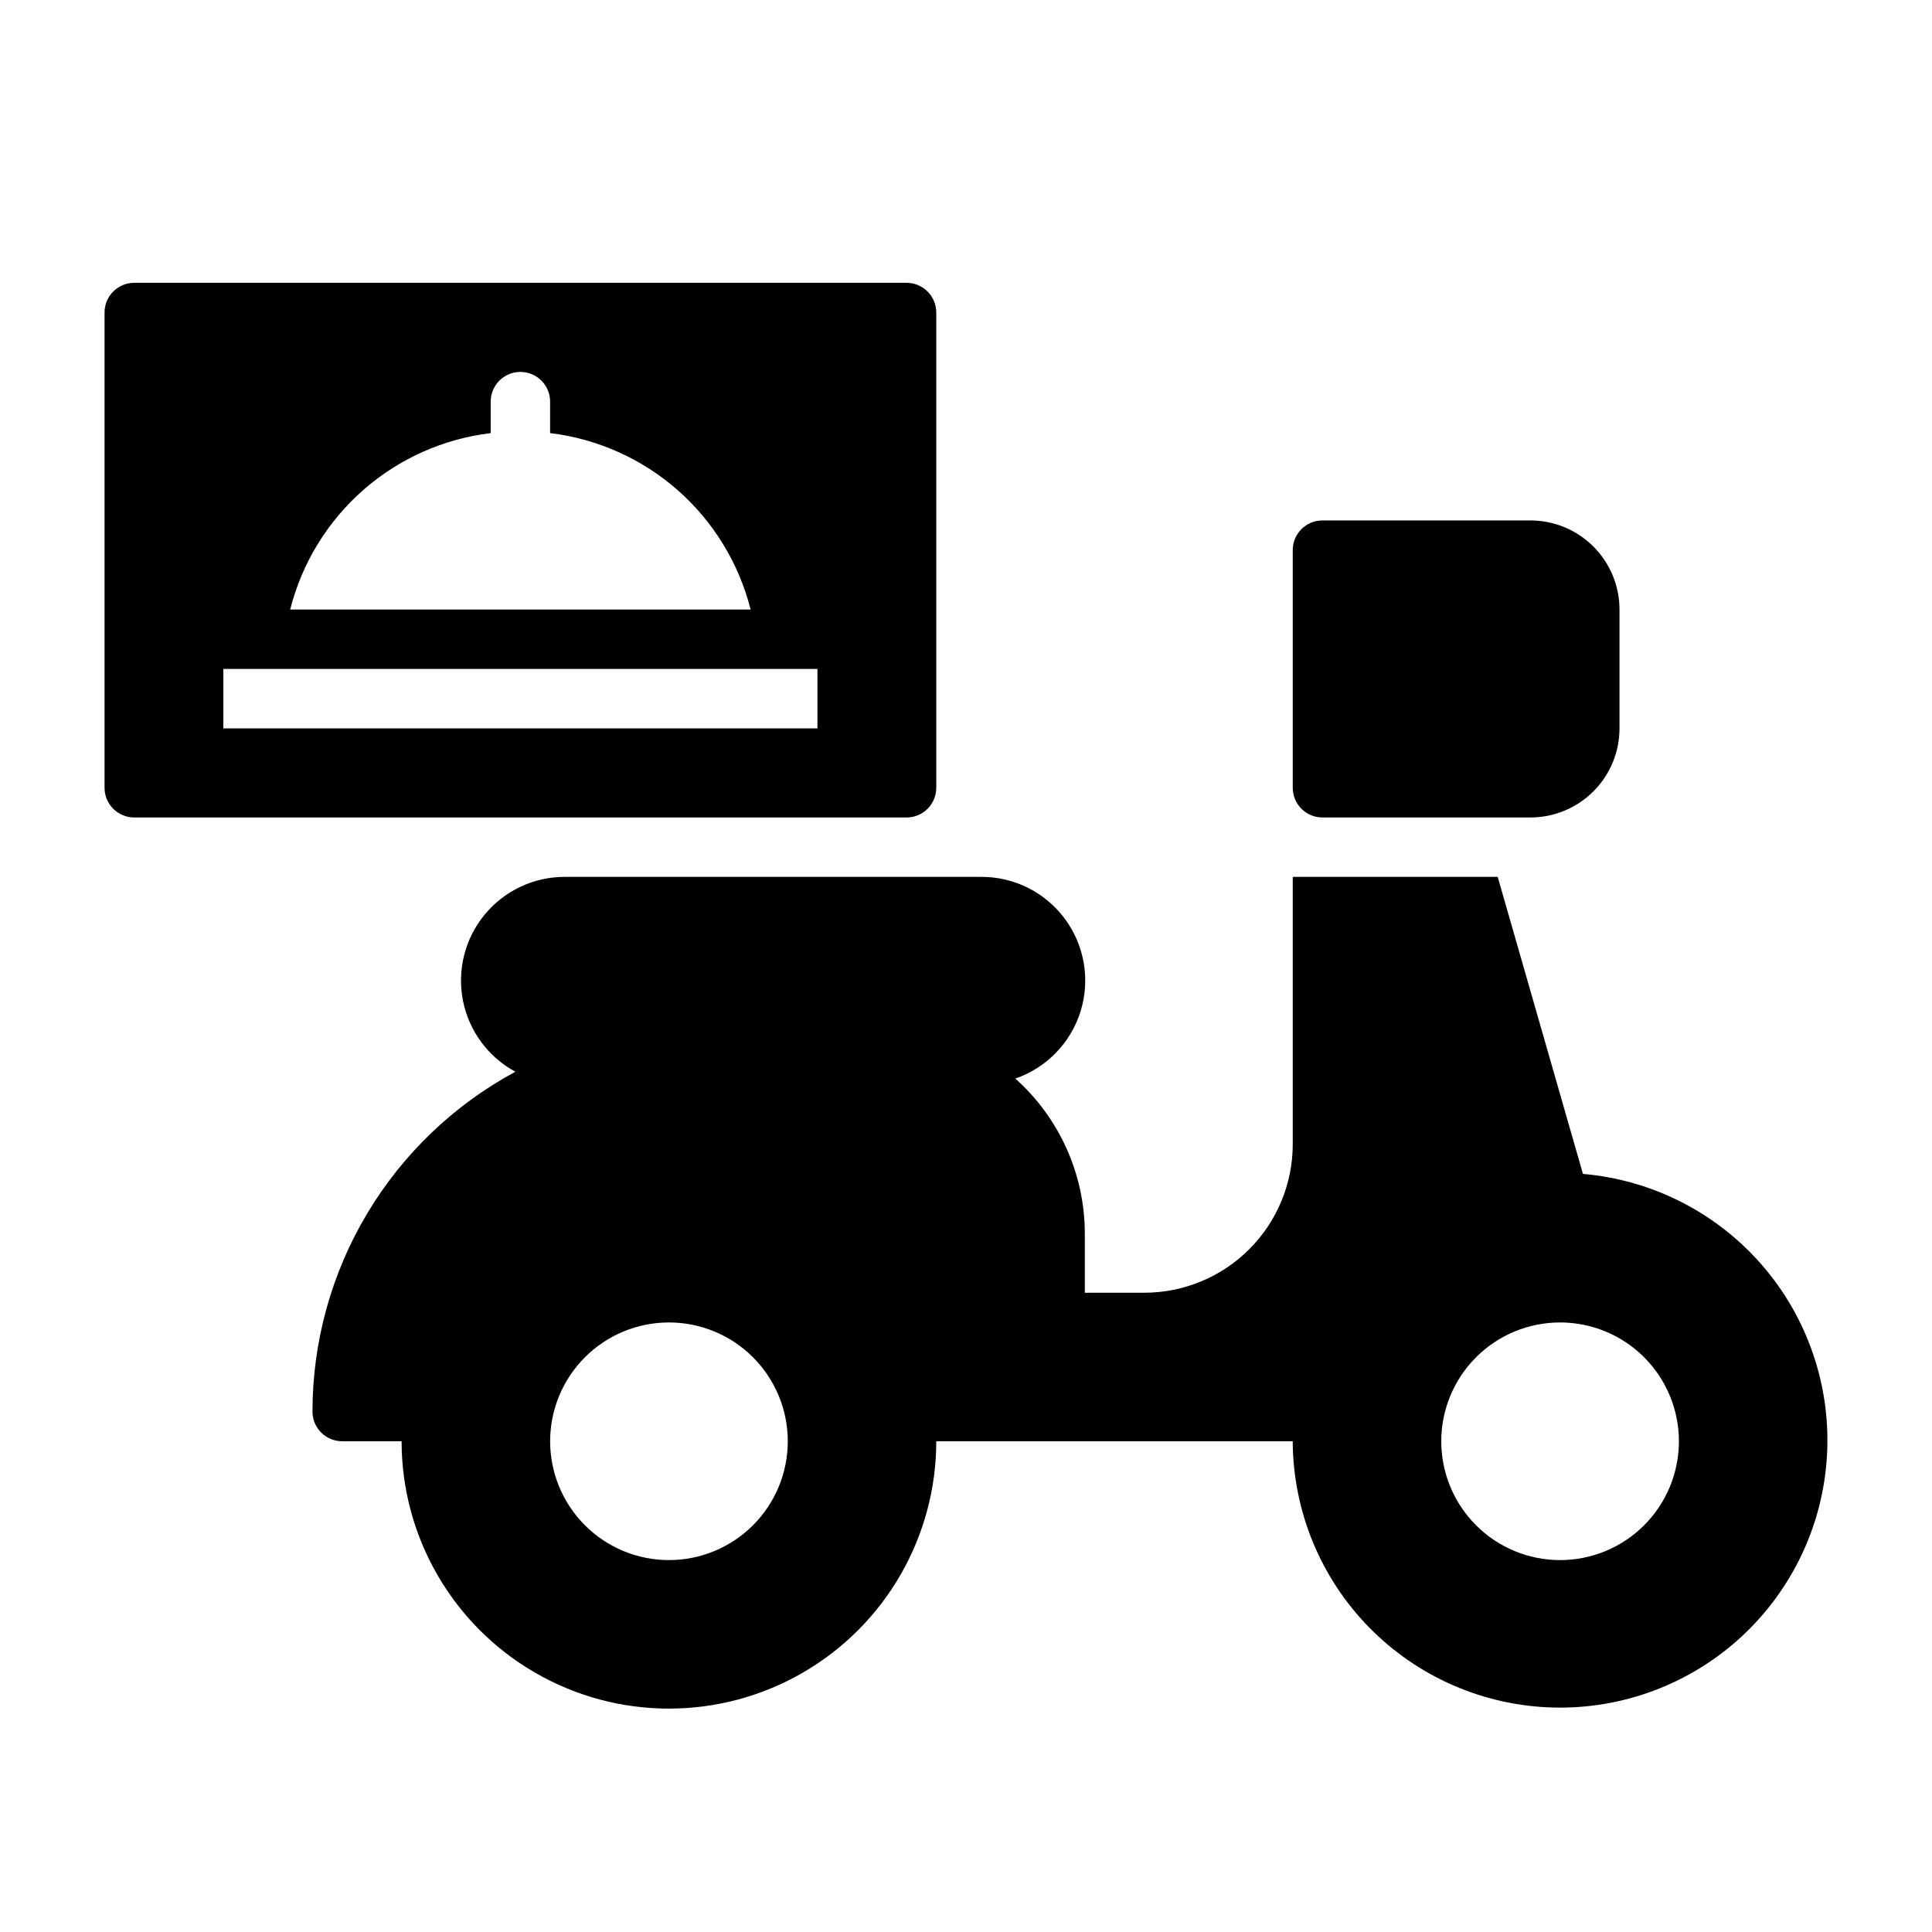
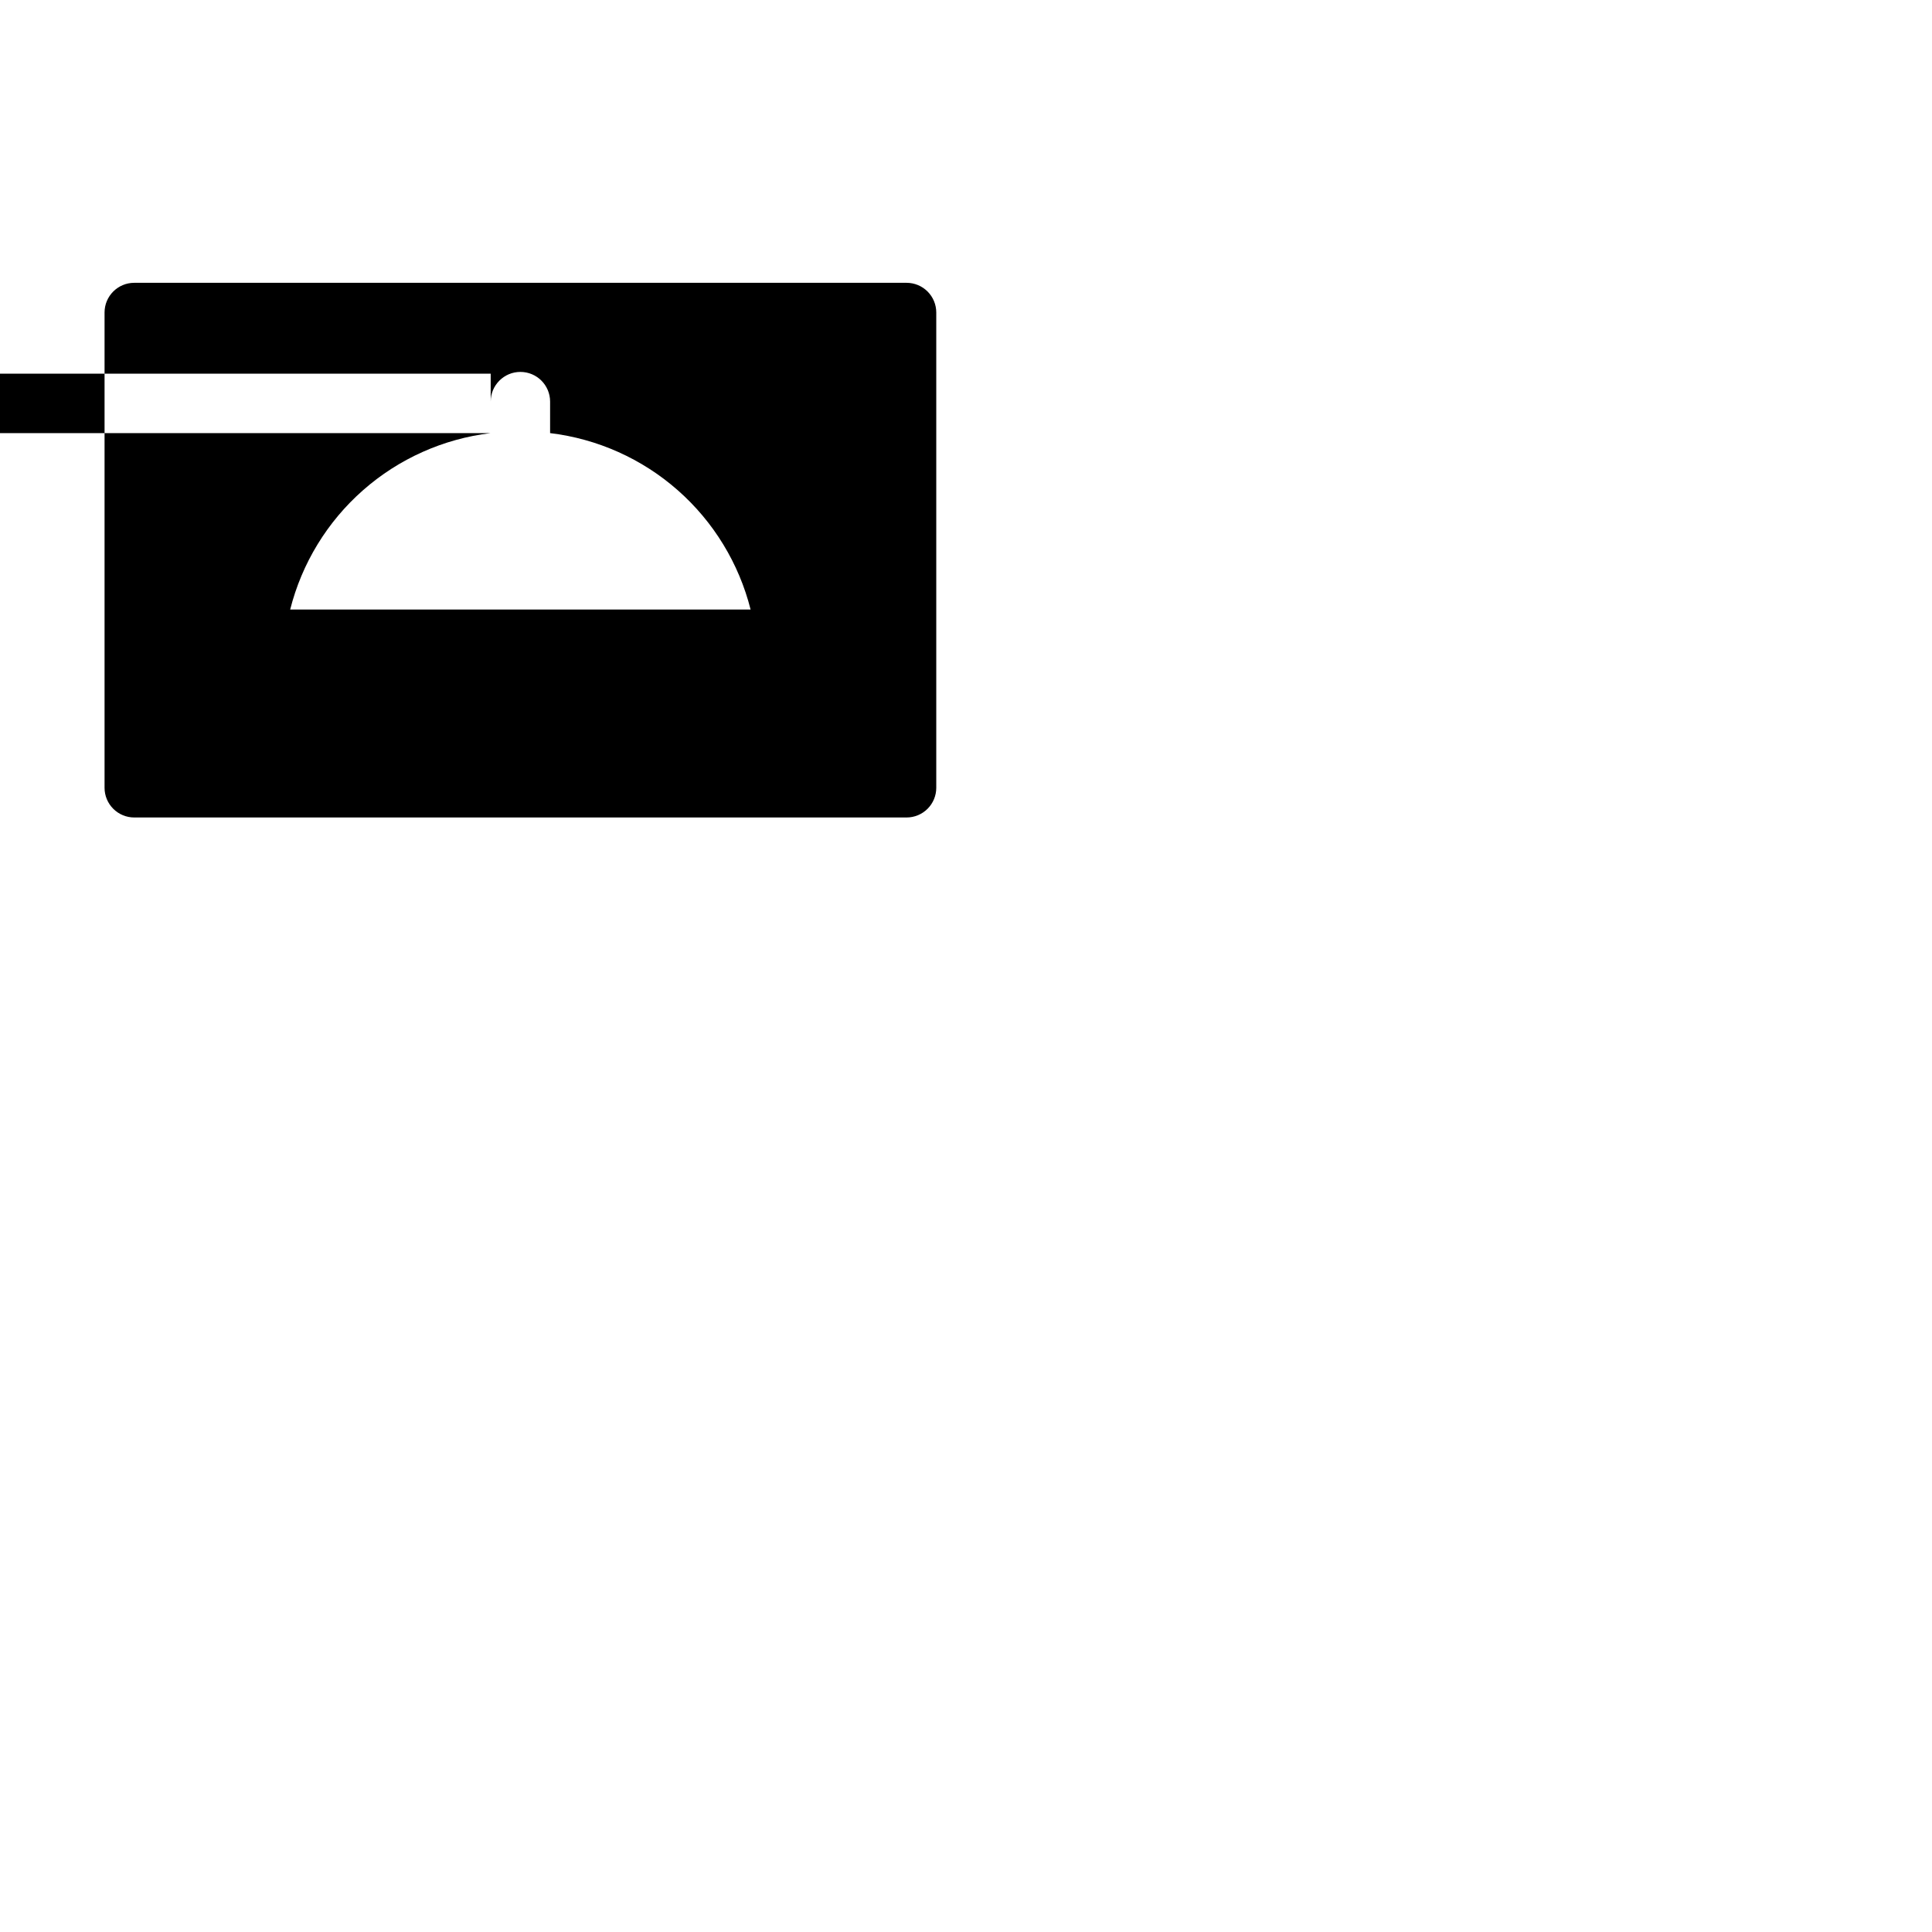
<svg xmlns="http://www.w3.org/2000/svg" fill="#000000" width="800px" height="800px" version="1.1" viewBox="144 144 512 512">
  <g>
-     <path d="m563.5 455.1-22.594-78.719h-54.316v70.848c0 10.438-4.144 20.449-11.527 27.832s-17.395 11.527-27.832 11.527h-15.742v-15.742c-0.031-15.668-6.731-30.582-18.422-41.016 8.285-2.848 14.711-9.48 17.305-17.848 2.59-8.371 1.035-17.473-4.188-24.508-5.223-7.035-13.488-11.156-22.25-11.094h-110.21c-8.219-0.023-16.02 3.633-21.254 9.969-5.238 6.336-7.363 14.684-5.793 22.754 1.57 8.066 6.668 15.008 13.898 18.918-16.25 8.762-29.828 21.762-39.297 37.617-9.465 15.852-14.465 33.973-14.469 52.438 0 2.09 0.832 4.09 2.309 5.566 1.477 1.477 3.477 2.305 5.566 2.305h15.742c0 25.312 13.504 48.703 35.426 61.359 21.918 12.656 48.926 12.656 70.848 0 21.918-12.656 35.422-36.047 35.422-61.359h94.465c0.07 18.426 7.312 36.102 20.191 49.273 12.883 13.176 30.391 20.812 48.809 21.293 18.418 0.48 36.301-6.234 49.852-18.715 13.551-12.484 21.707-29.758 22.734-48.152 1.031-18.395-5.148-36.469-17.223-50.387s-29.094-22.582-47.453-24.16zm-242.22 102.34c-8.352 0-16.359-3.316-22.266-9.223-5.902-5.902-9.223-13.914-9.223-22.266 0-8.348 3.32-16.359 9.223-22.266 5.906-5.902 13.914-9.223 22.266-9.223 8.352 0 16.359 3.32 22.266 9.223 5.906 5.906 9.223 13.918 9.223 22.266 0 8.352-3.316 16.363-9.223 22.266-5.906 5.906-13.914 9.223-22.266 9.223zm236.16 0c-8.352 0-16.359-3.316-22.266-9.223-5.902-5.902-9.223-13.914-9.223-22.266 0-8.348 3.32-16.359 9.223-22.266 5.906-5.902 13.914-9.223 22.266-9.223s16.363 3.32 22.266 9.223c5.906 5.906 9.223 13.918 9.223 22.266 0 8.352-3.316 16.363-9.223 22.266-5.902 5.906-13.914 9.223-22.266 9.223z" />
-     <path d="m486.59 289.79v62.977c0 2.09 0.832 4.09 2.305 5.566 1.477 1.477 3.481 2.305 5.566 2.305h55.105c6.266 0 12.27-2.488 16.699-6.914 4.43-4.43 6.918-10.438 6.918-16.699v-31.488c0-6.266-2.488-12.27-6.918-16.699-4.43-4.43-10.434-6.918-16.699-6.918h-55.105c-4.348 0-7.871 3.523-7.871 7.871z" />
-     <path d="m392.12 352.77v-125.95c0-2.086-0.828-4.09-2.305-5.566-1.477-1.477-3.477-2.305-5.566-2.305h-204.67c-4.348 0-7.871 3.523-7.871 7.871v125.95c0 2.09 0.828 4.09 2.305 5.566 1.477 1.477 3.477 2.305 5.566 2.305h204.67c2.09 0 4.09-0.828 5.566-2.305 1.477-1.477 2.305-3.477 2.305-5.566zm-118.08-93.992v-8.344c0-4.348 3.523-7.871 7.871-7.871 4.348 0 7.871 3.523 7.871 7.871v8.344c12.547 1.512 24.34 6.785 33.824 15.133 9.488 8.348 16.219 19.375 19.312 31.629h-122.02c3.094-12.254 9.824-23.281 19.312-31.629 9.484-8.348 21.277-13.621 33.824-15.133zm86.59 78.25h-157.44v-15.746h157.44z" />
+     <path d="m392.12 352.77v-125.95c0-2.086-0.828-4.09-2.305-5.566-1.477-1.477-3.477-2.305-5.566-2.305h-204.67c-4.348 0-7.871 3.523-7.871 7.871v125.95c0 2.09 0.828 4.09 2.305 5.566 1.477 1.477 3.477 2.305 5.566 2.305h204.67c2.09 0 4.09-0.828 5.566-2.305 1.477-1.477 2.305-3.477 2.305-5.566zm-118.08-93.992v-8.344c0-4.348 3.523-7.871 7.871-7.871 4.348 0 7.871 3.523 7.871 7.871v8.344c12.547 1.512 24.34 6.785 33.824 15.133 9.488 8.348 16.219 19.375 19.312 31.629h-122.02c3.094-12.254 9.824-23.281 19.312-31.629 9.484-8.348 21.277-13.621 33.824-15.133zh-157.44v-15.746h157.44z" />
  </g>
</svg>